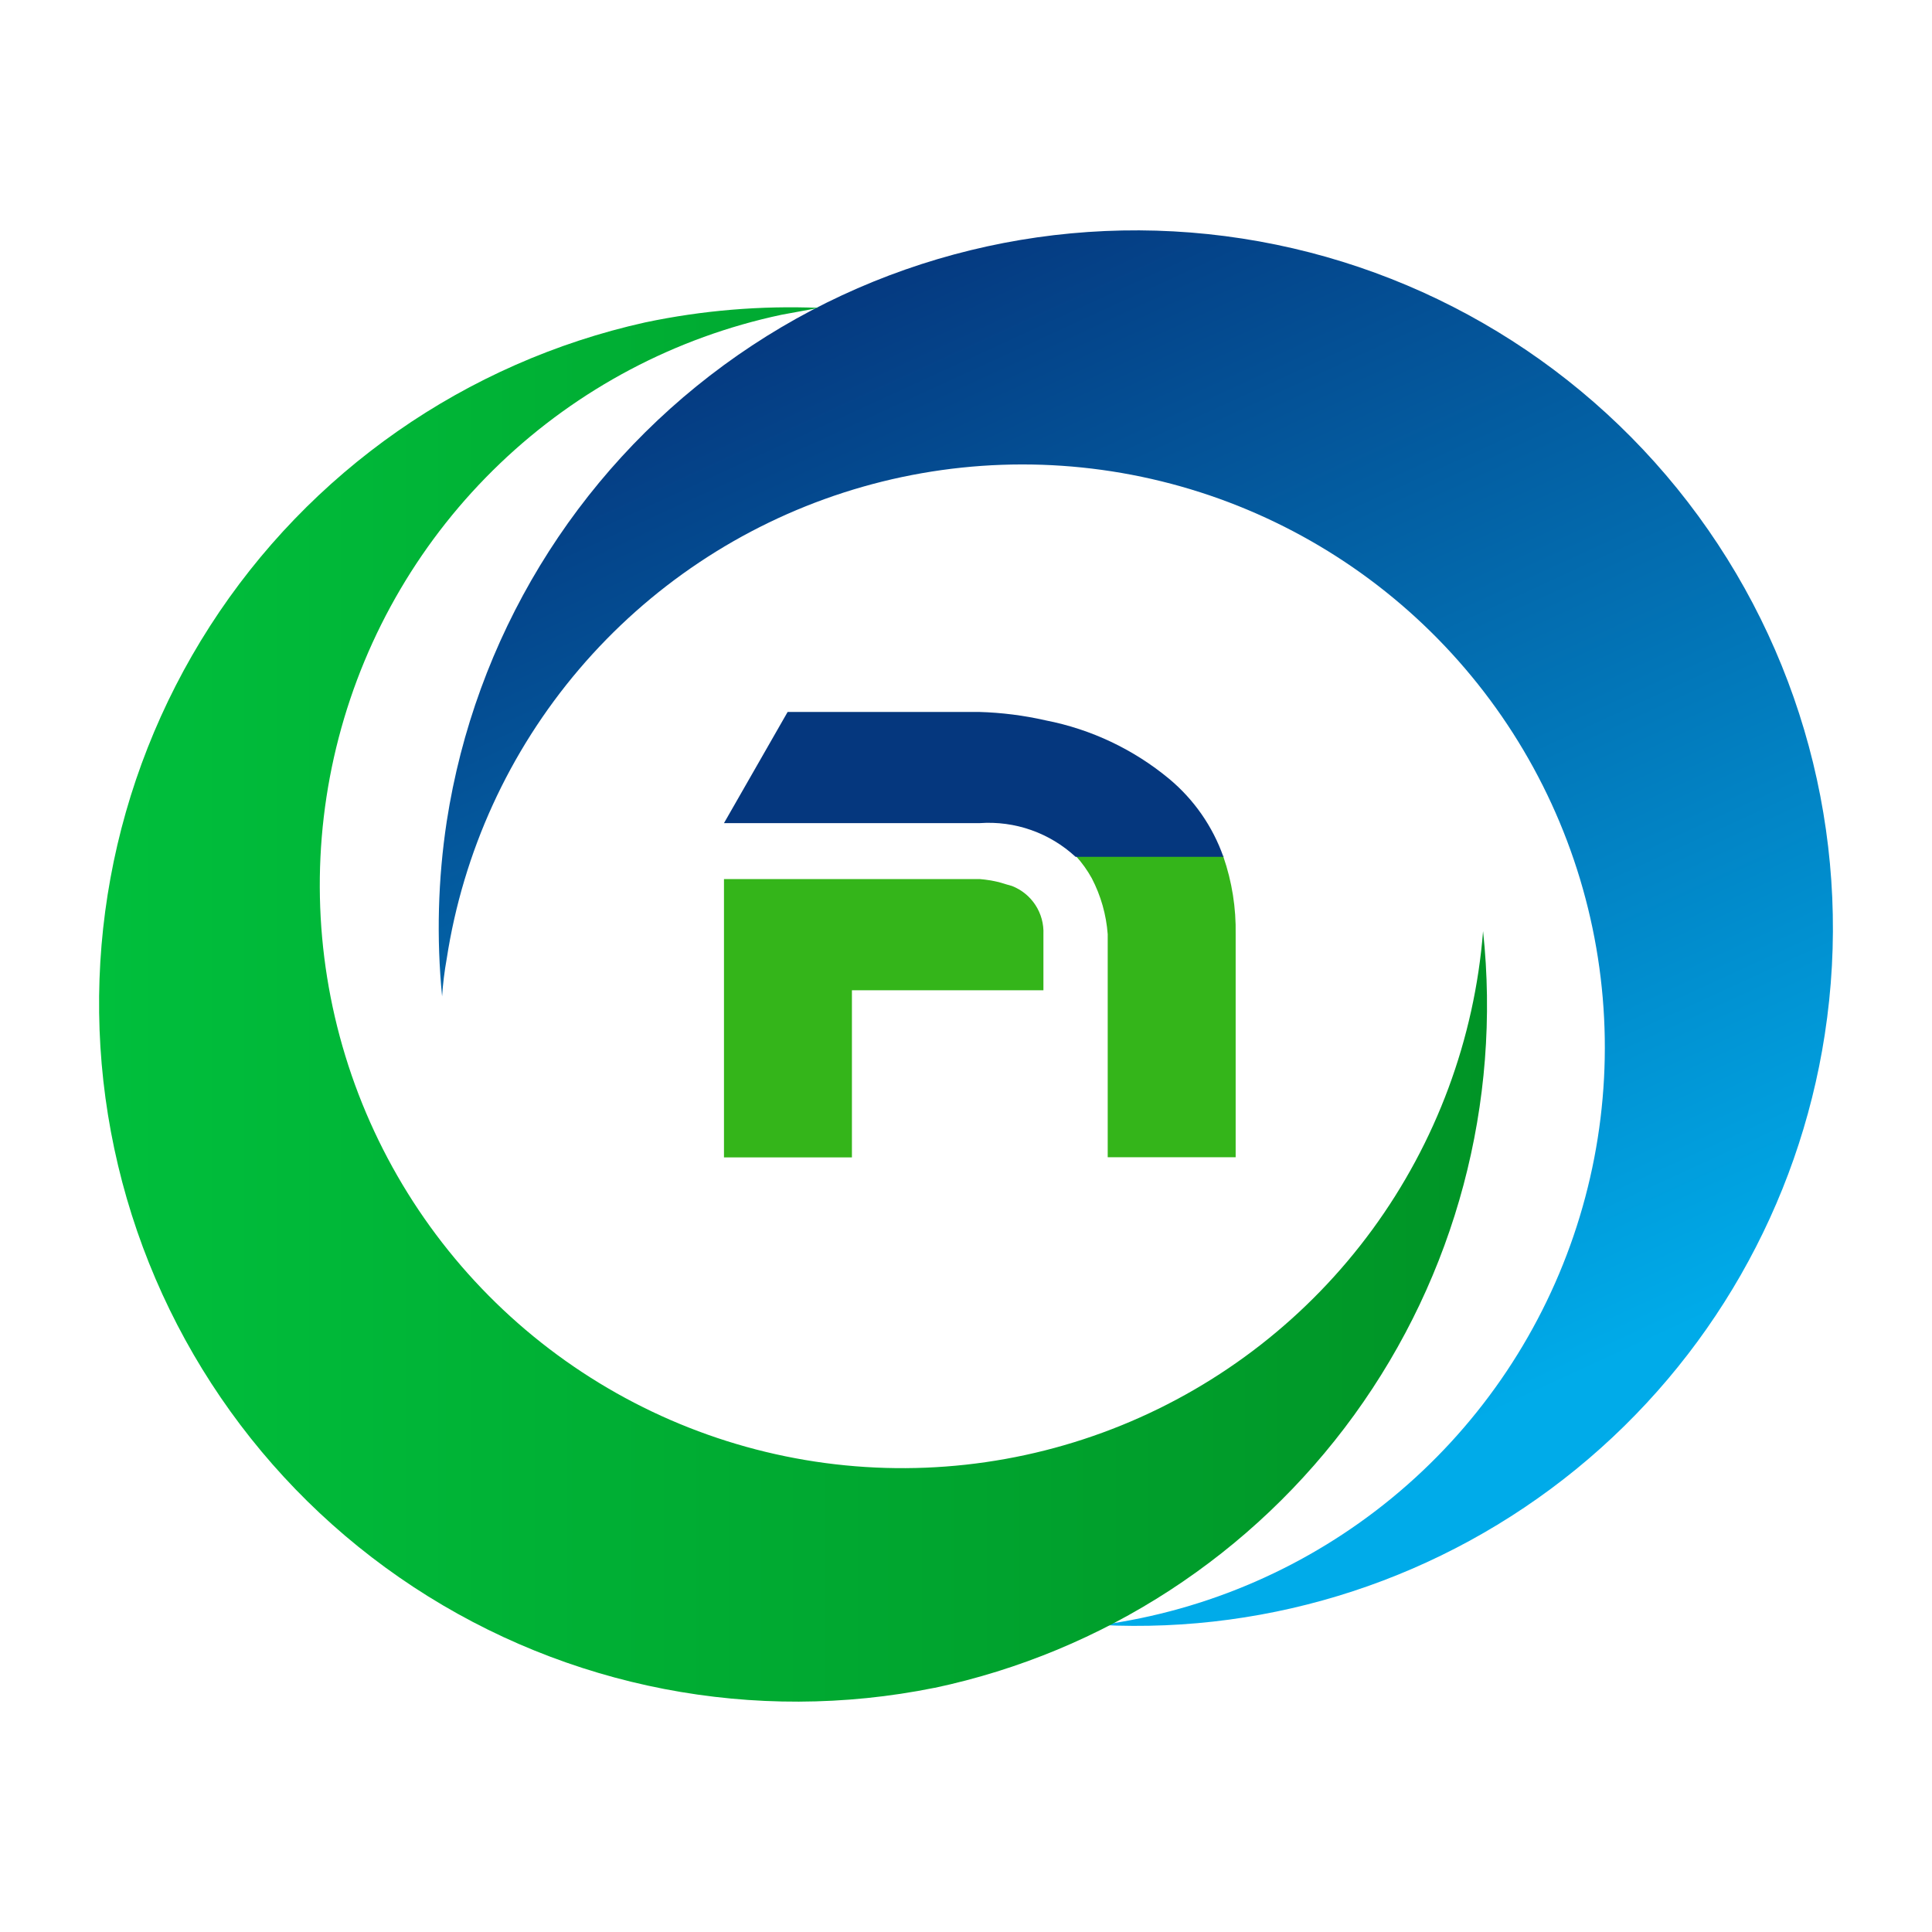
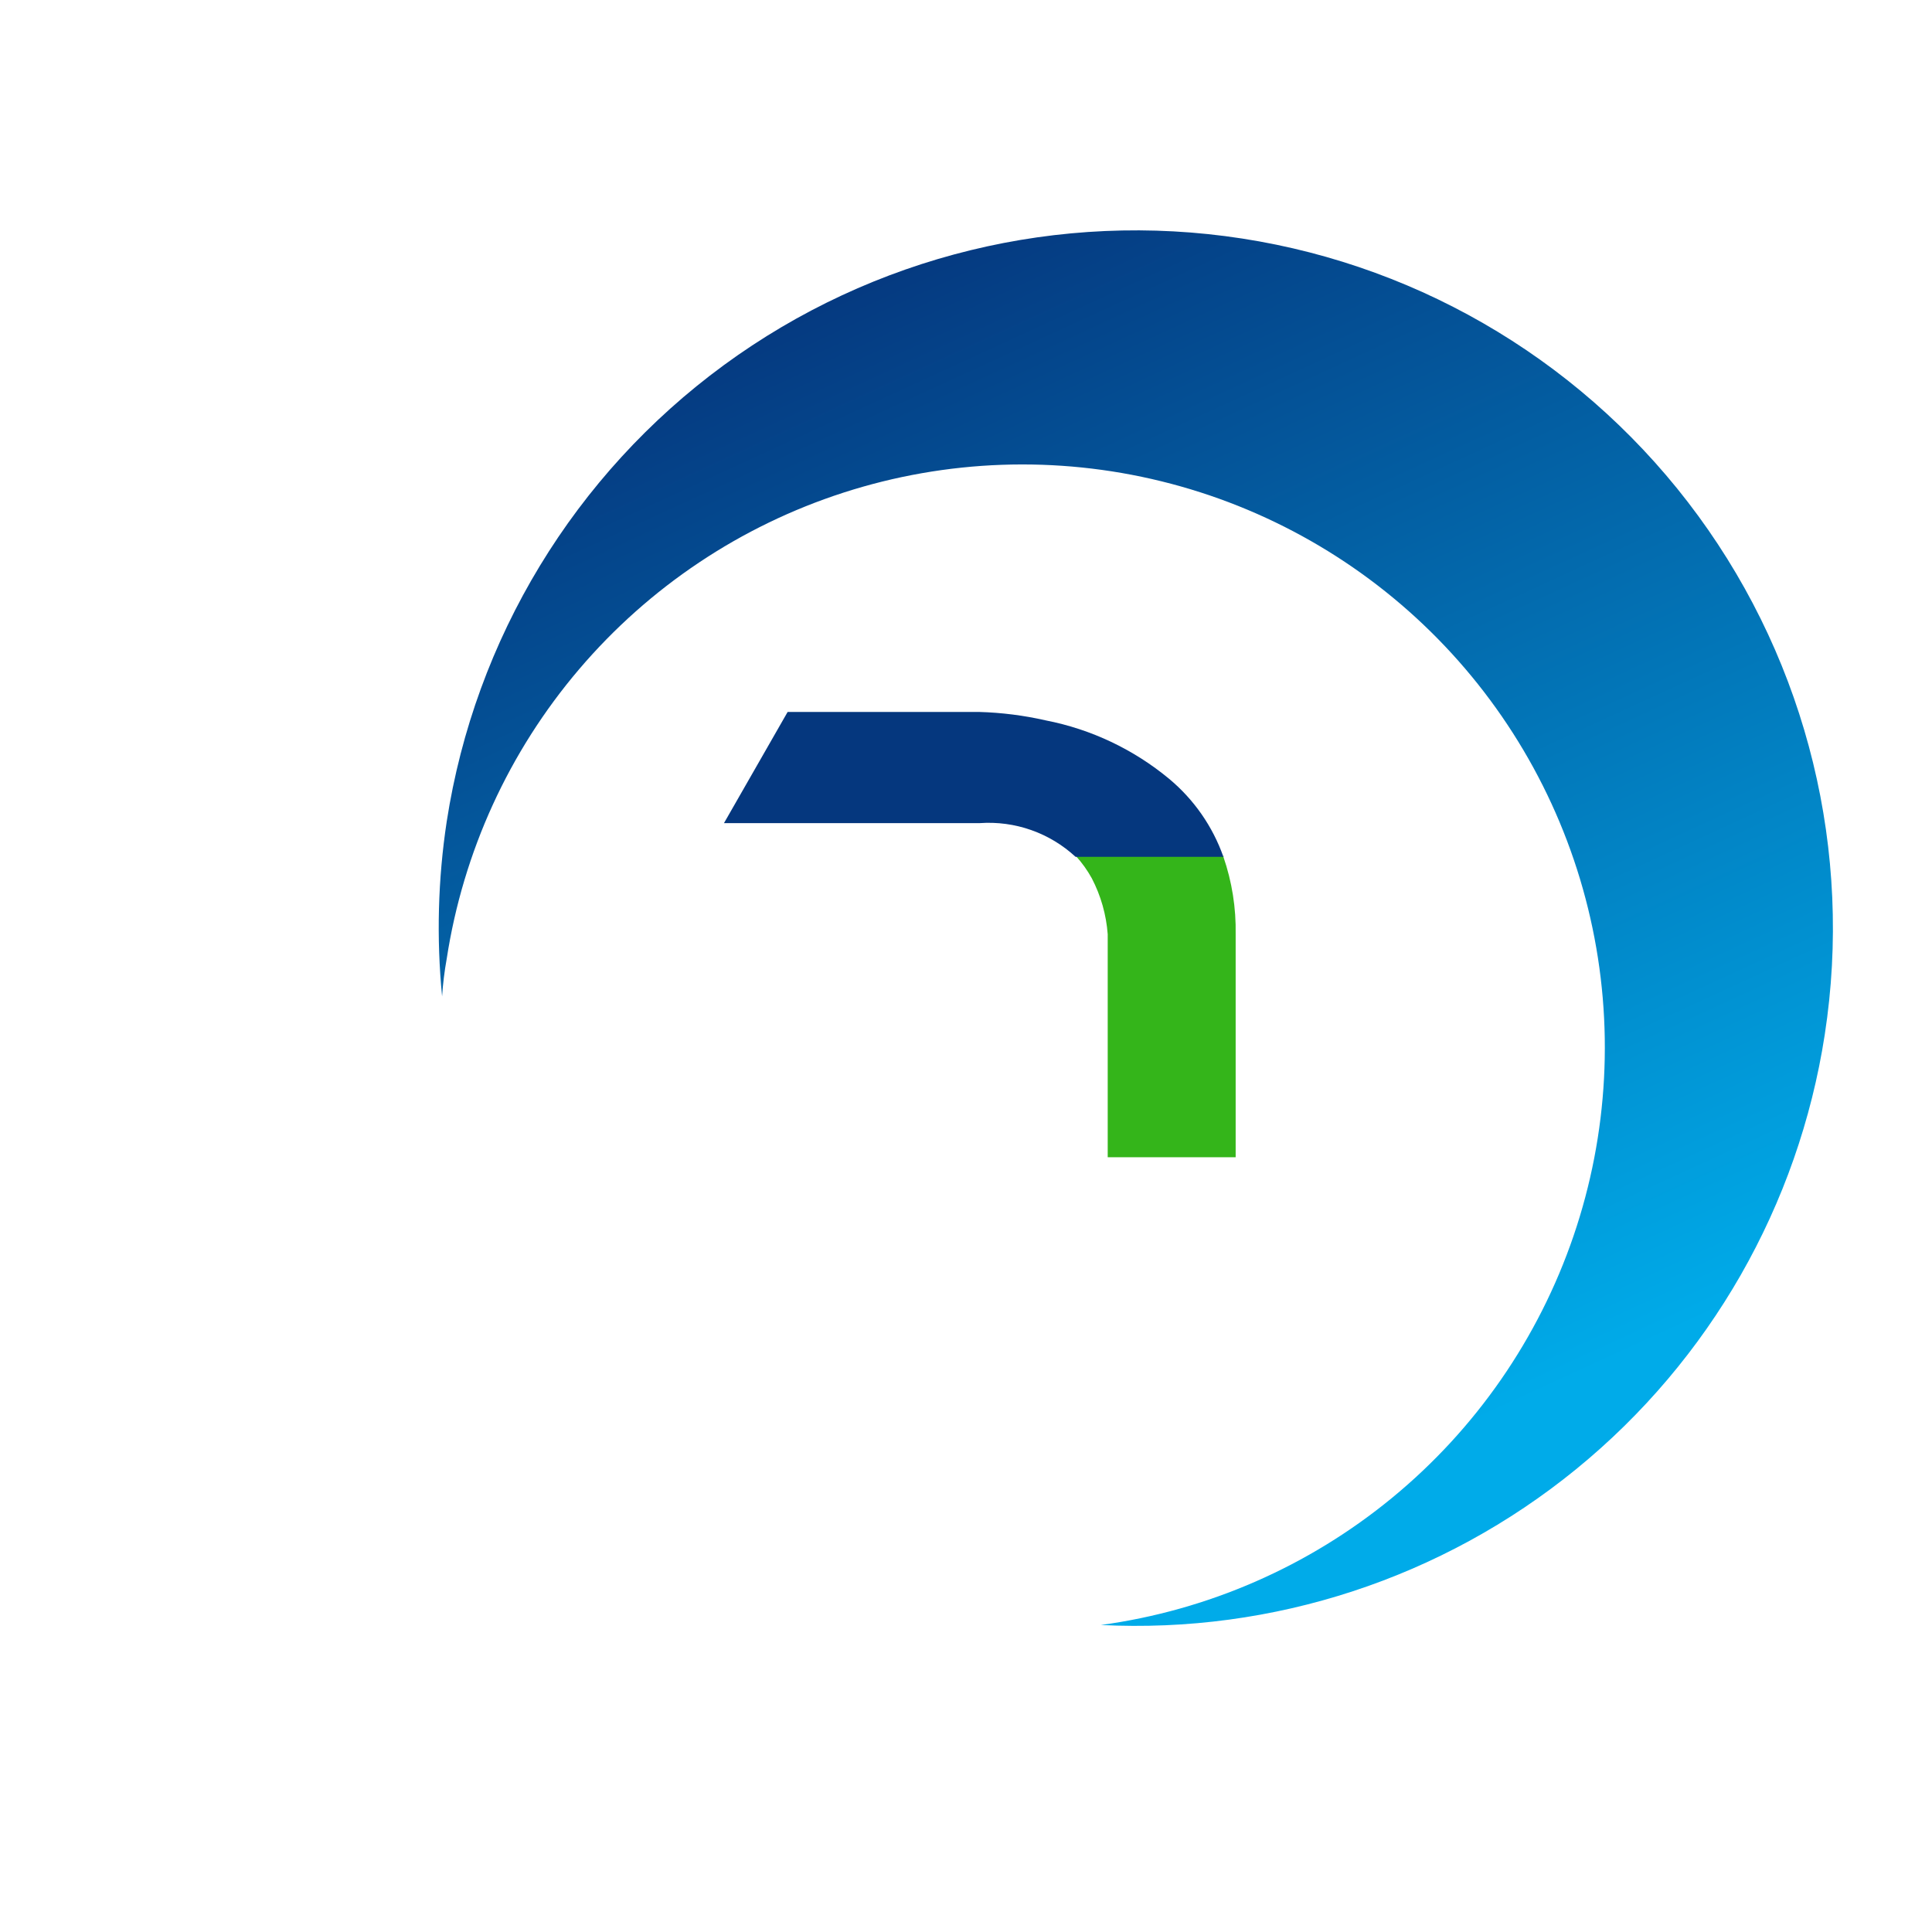
<svg xmlns="http://www.w3.org/2000/svg" width="780" height="780" viewBox="0 0 780 780" fill="none">
-   <path d="M421.257 377.198V399.789H343.945V467.263H292.289V354.906H395.579C398.185 355.12 400.769 355.536 403.311 356.149C405.452 356.771 407.337 357.393 408.558 357.693C412.446 359.208 415.762 361.904 418.04 365.402C420.318 368.901 421.443 373.026 421.257 377.198Z" fill="#34B51A" />
  <path d="M493.922 345.927C497.386 355.974 499.06 366.551 498.869 377.178V467.201H447.213V377.178C446.627 369.289 444.441 361.602 440.788 354.586C439.003 351.353 436.846 348.339 434.363 345.605H494.05L493.922 345.927Z" fill="#34B51A" />
  <path d="M493.923 345.927H434.236C429.063 341.136 422.964 337.457 416.316 335.116C409.667 332.775 402.61 331.822 395.579 332.316H292.289L317.988 287.434H395.301C404.357 287.686 413.367 288.828 422.2 290.842C440.506 294.41 457.626 302.516 471.992 314.419C482.007 322.75 489.585 333.637 493.923 345.927Z" fill="#05377E" />
  <path d="M736.698 417.729C726.09 486.607 690.338 549.1 636.356 593.122C582.374 637.145 513.998 659.567 444.453 656.054C487.685 650.169 528.43 632.363 562.128 604.627C595.827 576.891 621.15 540.318 635.267 499C649.383 457.683 651.736 413.249 642.061 370.669C632.387 328.09 611.066 289.044 580.485 257.899C549.904 226.753 511.268 204.738 468.899 194.314C426.53 183.89 382.099 185.469 340.575 198.874C299.052 212.28 262.074 236.983 233.777 270.221C205.48 303.458 186.981 343.919 180.348 387.079C179.441 392.098 178.819 397.164 178.485 402.254C176.181 378.747 176.806 355.045 180.348 331.693C191.748 257.855 231.988 191.574 292.217 147.43C352.446 103.286 427.729 84.896 501.506 96.305C575.282 107.714 641.509 147.988 685.616 208.267C729.723 268.545 748.098 343.891 736.698 417.729Z" fill="url(#paint0_linear_3380_27506)" />
-   <path d="M377.334 681.431C445.468 666.953 505.819 627.706 546.717 571.278C587.616 514.849 606.157 445.248 598.756 375.932C595.31 419.467 579.832 461.184 554.051 496.418C528.271 531.652 493.205 559.014 452.775 575.443C412.346 591.872 368.147 596.72 325.121 589.446C282.096 582.171 241.941 563.061 209.147 534.252C176.353 505.444 152.213 468.072 139.428 426.318C126.642 384.563 125.715 340.072 136.749 297.82C147.784 255.569 170.345 217.222 201.91 187.07C233.475 156.917 272.799 136.148 315.484 127.084L330.646 124.297C307.093 123.34 283.512 125.313 260.444 130.17C188.013 146.285 124.867 190.365 84.735 252.827C44.603 315.288 30.731 391.08 46.135 463.723C61.539 536.366 104.973 599.986 166.993 640.75C229.014 681.514 304.606 696.127 377.334 681.409V681.431Z" fill="url(#paint1_linear_3380_27506)" />
  <defs>
    <linearGradient id="paint0_linear_3380_27506" x1="639.809" y1="588.239" x2="404.156" y2="75.704" gradientUnits="userSpaceOnUse">
      <stop offset="0.054" stop-color="#00ABE9" />
      <stop offset="1" stop-color="#05377E" />
    </linearGradient>
    <linearGradient id="paint1_linear_3380_27506" x1="40" y1="405.531" x2="600.35" y2="405.531" gradientUnits="userSpaceOnUse">
      <stop stop-color="#00BF3C" />
      <stop offset="1" stop-color="#009426" />
    </linearGradient>
  </defs>
</svg>